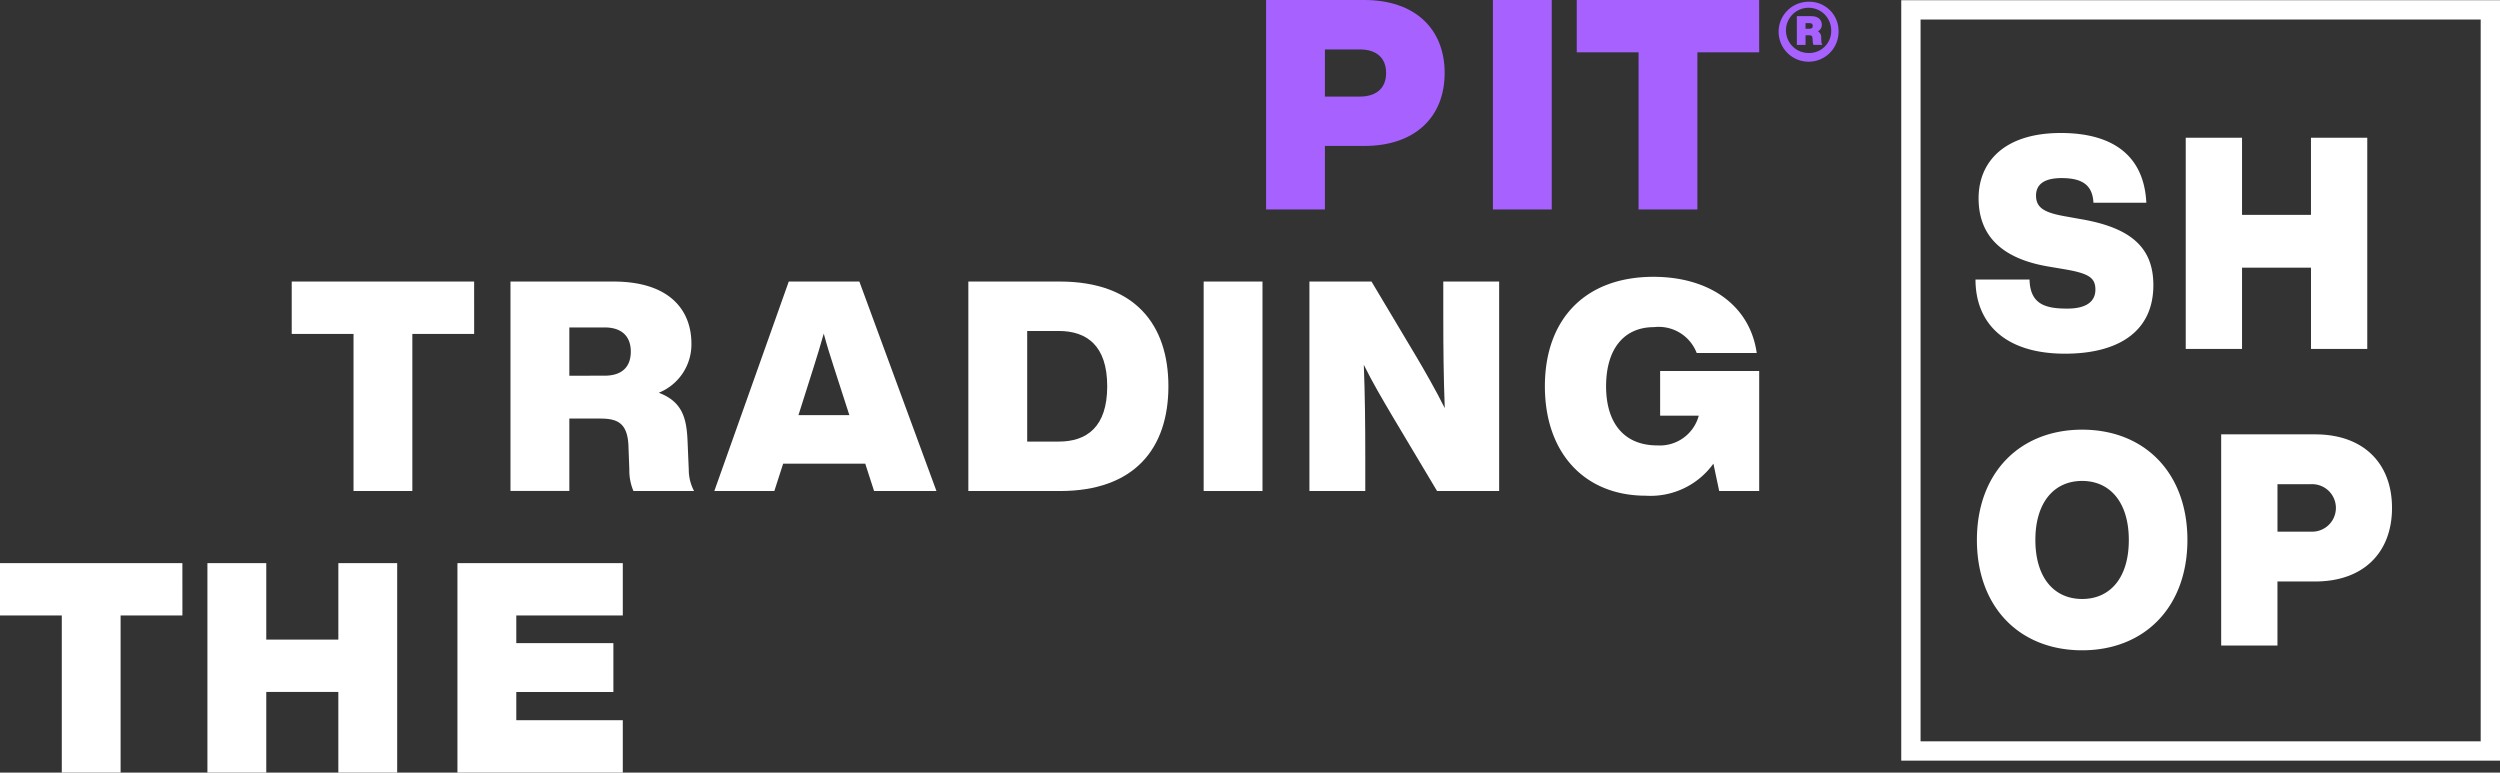
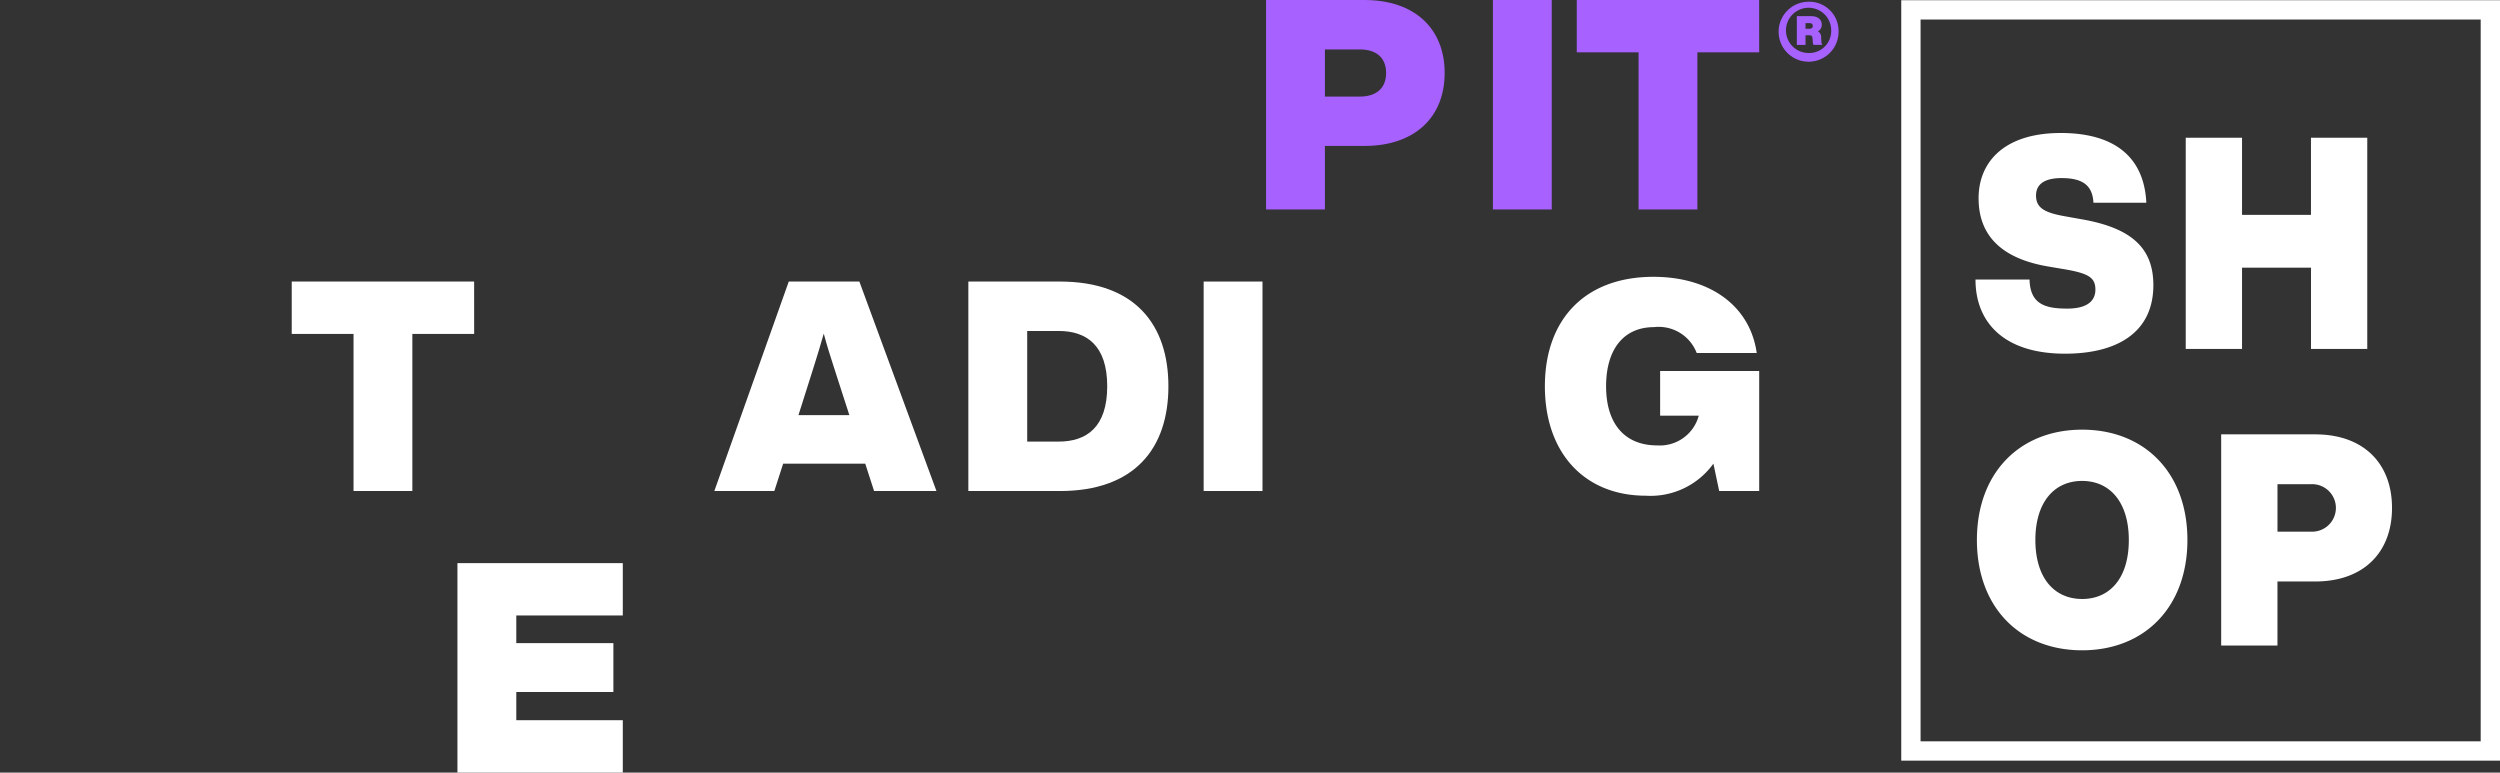
<svg xmlns="http://www.w3.org/2000/svg" width="129.437" height="40" viewBox="0 0 129.437 40">
  <rect x="0" y="0" width="129.437" height="40" fill="#333333" stroke="none" />
  <g id="Group_15235" data-name="Group 15235" transform="translate(-194 -22.989)">
    <g id="Ttp-logo" transform="translate(194 22.989)">
-       <path id="fullLogo" d="M10.753,159.751h-3.2v8.134H4.508v-8.134h-3.2V157.04h9.444Z" transform="translate(-1.309 -127.885)" fill="#fff" />
-       <path id="fullLogo-2" data-name="fullLogo" d="M69.513,157.04v10.845H66.466v-4.174H62.735v4.174H59.688V157.04h3.047V161h3.732v-3.96Z" transform="translate(-48.949 -127.885)" fill="#fff" />
      <path id="fullLogo-3" data-name="fullLogo" d="M126.5,159.751v1.432h5.027v2.529H126.5v1.462h5.514v2.711h-8.561V157.04h8.561v2.711Z" transform="translate(-99.769 -127.885)" fill="#fff" />
      <path id="fullLogo-4" data-name="fullLogo" d="M88.618,84.231h-3.2v8.134H82.373V84.231h-3.2V81.52h9.444Z" transform="translate(-64.069 -66.943)" fill="#fff" />
-       <path id="fullLogo-5" data-name="fullLogo" d="M147.058,92.365H143.92a2.692,2.692,0,0,1-.213-1.1l-.046-1.234c-.046-1.234-.624-1.417-1.477-1.417H140.6v3.747h-3.047V81.52h5.331c2.955,0,4.037,1.523,4.037,3.214a2.7,2.7,0,0,1-1.691,2.544c1.264.472,1.447,1.386,1.493,2.544l.061,1.447A2.361,2.361,0,0,0,147.058,92.365Zm-4.631-5.971c.9,0,1.356-.457,1.356-1.249,0-.777-.457-1.249-1.356-1.249H140.6v2.5Z" transform="translate(-111.123 -66.943)" fill="#fff" />
      <path id="fullLogo-6" data-name="fullLogo" d="M199.522,90.949h-4.25l-.457,1.417h-3.107l3.854-10.845h3.656l3.991,10.845h-3.229Zm-.823-2.513-.807-2.5c-.183-.564-.365-1.142-.518-1.721-.168.579-.335,1.158-.518,1.721l-.792,2.5Z" transform="translate(-154.724 -66.943)" fill="#fff" />
      <path id="fullLogo-7" data-name="fullLogo" d="M269.968,86.943c0,3.2-1.737,5.423-5.621,5.423H259.61V81.52h4.737C268.231,81.52,269.968,83.744,269.968,86.943Zm-3.168,0c0-2.117-1.066-2.864-2.513-2.864h-1.63v5.727h1.63C265.733,89.806,266.8,89.06,266.8,86.943Z" transform="translate(-209.474 -66.943)" fill="#fff" />
      <path id="fullLogo-8" data-name="fullLogo" d="M323.786,81.52h3.046V92.365h-3.046Z" transform="translate(-261.467 -66.943)" fill="#fff" />
-       <path id="fullLogo-9" data-name="fullLogo" d="M360.523,81.52V92.365h-3.214l-2.3-3.854c-.564-.96-1.036-1.752-1.493-2.681.061,1.615.076,3.062.076,4.768v1.767H350.7V81.52h3.214l2.3,3.854c.442.746,1.021,1.752,1.493,2.7-.061-1.615-.076-3.077-.076-4.783V81.52Z" transform="translate(-282.905 -66.943)" fill="#fff" />
      <path id="fullLogo-10" data-name="fullLogo" d="M423.079,85.068v6.215h-2.071l-.3-1.417a4.009,4.009,0,0,1-3.5,1.66c-3.153,0-5.225-2.193-5.225-5.666s2.087-5.667,5.621-5.667c2.894,0,5,1.478,5.347,3.945h-3.107a2.107,2.107,0,0,0-2.209-1.34c-1.569,0-2.483,1.142-2.483,3.062s.944,3.062,2.65,3.062a2.086,2.086,0,0,0,2.148-1.539h-2V85.068Z" transform="translate(-331.997 -65.861)" fill="#fff" />
      <path id="fullLogo-11" data-name="fullLogo" d="M348.517,9.778c0,2.285-1.539,3.778-4.159,3.778h-2.041v3.29h-3.046V6h5.088C346.979,6,348.517,7.493,348.517,9.778Zm-3.031,0c0-.822-.548-1.218-1.356-1.218h-1.813V11h1.813C344.937,11,345.486,10.6,345.486,9.778Z" transform="translate(-273.72 -6)" fill="#a761ff" />
      <path id="fullLogo-12" data-name="fullLogo" d="M397.4,6h3.046V16.845H397.4Z" transform="translate(-320.105 -6)" fill="#a761ff" />
      <path id="fullLogo-13" data-name="fullLogo" d="M430.446,8.711h-3.2v8.134H424.2V8.711H421V6h9.444Z" transform="translate(-339.364 -6)" fill="#a761ff" />
      <g id="Group_10979" data-name="Group 10979" transform="translate(92.09 0.086)">
        <path id="Path_42164" data-name="Path 42164" d="M479.431,7.867c.1,0,.156-.052.156-.144s-.052-.144-.156-.144h-.219v.289Zm.663.836h-.467a.4.4,0,0,1-.04-.167l-.011-.162c-.012-.133-.052-.167-.173-.167h-.19v.5h-.45V7.216h.733c.352,0,.559.167.559.45a.372.372,0,0,1-.2.335.353.353,0,0,1,.168.34l.011.2a.241.241,0,0,0,.058.167m.45-.732a1.171,1.171,0,1,0-1.171,1.148,1.136,1.136,0,0,0,1.171-1.148m.381,0a1.552,1.552,0,1,1-1.552-1.505,1.512,1.512,0,0,1,1.552,1.505" transform="translate(-477.822 -6.466)" fill="#a761ff" />
      </g>
    </g>
    <path id="Nav_bar_static" data-name="Nav bar static" d="M4.934,18.866c2.71,0,4.575-1.106,4.575-3.548,0-1.95-1.166-2.964-3.7-3.409l-.86-.154c-1.035-.184-1.515-.415-1.515-1.075,0-.568.408-.906,1.326-.906,1.137,0,1.6.415,1.647,1.275H9.145c-.117-2.4-1.69-3.609-4.43-3.609C1.8,7.44.46,8.93.46,10.819c0,1.981,1.253,3.133,3.6,3.532l.816.138c1.268.215,1.632.43,1.632,1.06,0,.614-.466.983-1.457.983-1.122,0-1.923-.215-1.953-1.505H.3C.3,17.269,1.8,18.866,4.934,18.866ZM17.669,7.686v3.993H14.1V7.686H11.185V18.62H14.1V14.412h3.57V18.62h2.914V7.686ZM5.822,34.223c3.22,0,5.45-2.227,5.45-5.713S9.043,22.8,5.822,22.8.373,25.024.373,28.51,2.588,34.223,5.822,34.223Zm0-2.657C4.365,31.566,3.4,30.46,3.4,28.51c0-1.935.962-3.056,2.419-3.056s2.419,1.121,2.419,3.056C8.241,30.46,7.279,31.566,5.822,31.566Zm12.065-8.523H13.02V33.977h2.914V30.66h1.953c2.506,0,3.978-1.505,3.978-3.809S20.393,23.043,17.887,23.043Zm-.219,5.037H15.935V25.623h1.734a1.23,1.23,0,1,1,0,2.457Z" transform="translate(295.981 22.435)" fill="#fff" />
    <g id="Rectangle_3104" data-name="Rectangle 3104" transform="translate(292.437 23)" fill="none" stroke="#fff" stroke-width="1">
      <rect width="31" height="39.371" stroke="none" />
      <rect x="0.5" y="0.5" width="30" height="38.371" fill="none" />
    </g>
  </g>
</svg>